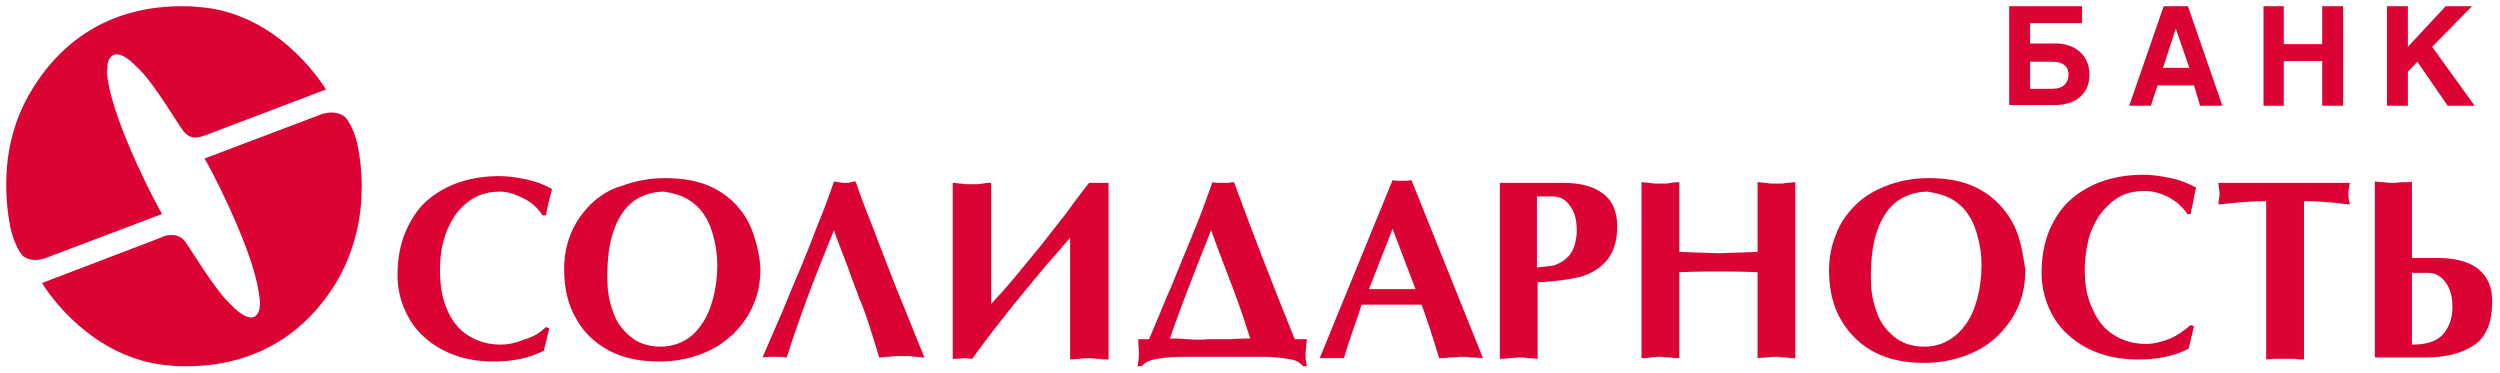
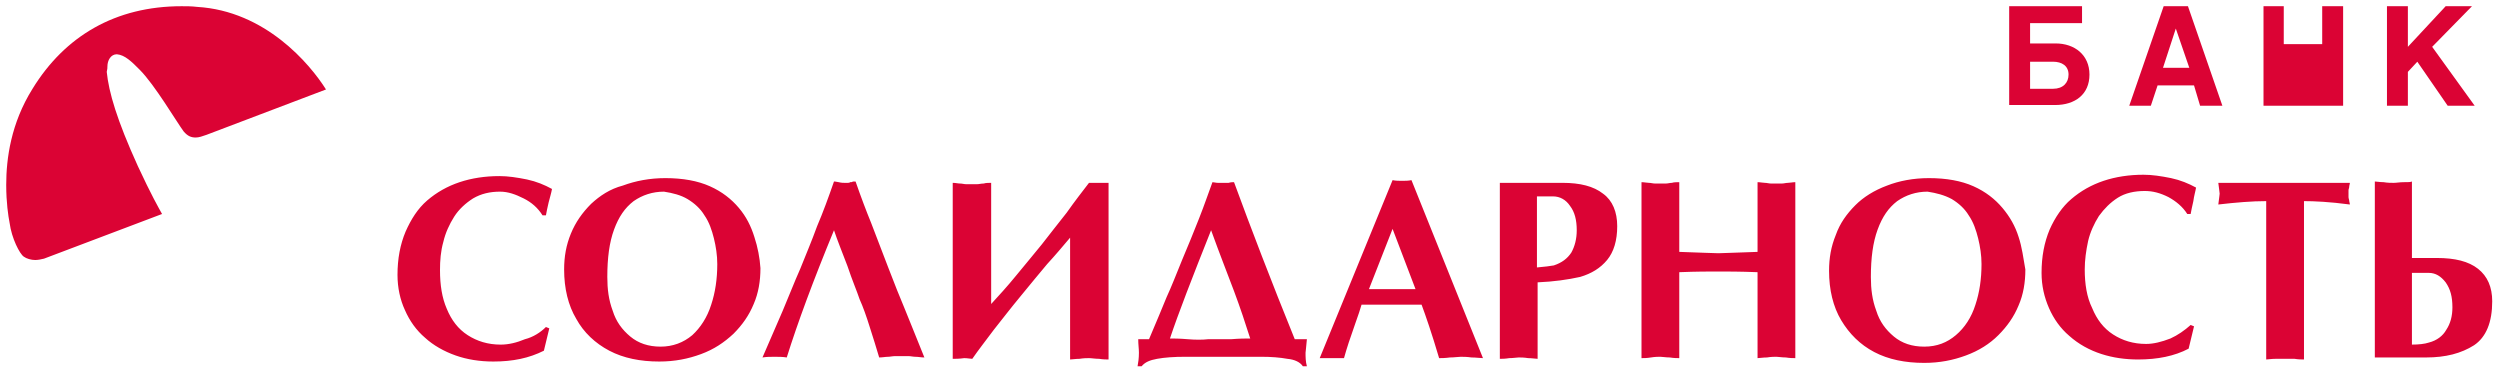
<svg xmlns="http://www.w3.org/2000/svg" width="201" height="30" viewBox="0 0 201 30" fill="none">
-   <path d="M163.219 7.138H165.064C165.877 7.138 166.311 6.649 166.311 5.996C166.311 5.288 165.768 4.962 165.064 4.962H163.219V7.138ZM167.396 0.5V1.86H163.219V3.493H165.28C166.799 3.493 167.993 4.418 167.993 5.996C167.993 7.574 166.853 8.444 165.226 8.444H161.538V0.5H167.396V0.5ZM173.905 5.452H176.02L174.935 2.296L173.905 5.452ZM175.911 0.5L178.678 8.499H176.887L176.399 6.866H173.47L172.928 8.499H171.193L173.959 0.5H175.911ZM183.614 3.547H186.705V0.5H188.387V8.499H186.705V4.907H183.614V8.499H181.986V0.5H183.614V3.547ZM193.593 3.765L196.631 0.5H198.746L195.546 3.765L198.963 8.499H196.793L194.353 4.962L193.593 5.778V8.499H191.912V0.5H193.593V3.765V3.765Z" fill="#DB0334" />
+   <path d="M163.219 7.138H165.064C165.877 7.138 166.311 6.649 166.311 5.996C166.311 5.288 165.768 4.962 165.064 4.962H163.219V7.138ZM167.396 0.5V1.86H163.219V3.493H165.28C166.799 3.493 167.993 4.418 167.993 5.996C167.993 7.574 166.853 8.444 165.226 8.444H161.538V0.5H167.396V0.5ZM173.905 5.452H176.02L174.935 2.296L173.905 5.452ZM175.911 0.5L178.678 8.499H176.887L176.399 6.866H173.47L172.928 8.499H171.193L173.959 0.5H175.911ZM183.614 3.547H186.705V0.5H188.387V8.499H186.705V4.907V8.499H181.986V0.5H183.614V3.547ZM193.593 3.765L196.631 0.5H198.746L195.546 3.765L198.963 8.499H196.793L194.353 4.962L193.593 5.778V8.499H191.912V0.5H193.593V3.765V3.765Z" fill="#DB0334" />
  <path d="M43.892 26.292L44.163 26.401L43.729 28.196C42.536 28.795 41.234 29.067 39.661 29.067C38.576 29.067 37.546 28.904 36.624 28.577C35.702 28.251 34.834 27.761 34.183 27.162C33.478 26.564 32.935 25.802 32.556 24.931C32.176 24.115 31.959 23.136 31.959 22.102C31.959 20.796 32.176 19.654 32.61 18.62C33.044 17.64 33.586 16.77 34.346 16.117C35.105 15.464 35.973 14.974 36.949 14.648C37.925 14.321 39.01 14.158 40.149 14.158C40.854 14.158 41.559 14.267 42.373 14.43C43.132 14.593 43.783 14.865 44.38 15.192C44.326 15.518 44.217 15.845 44.109 16.28C44 16.715 43.946 17.042 43.892 17.314H43.62C43.241 16.715 42.753 16.28 42.102 15.953C41.451 15.627 40.854 15.409 40.203 15.409C39.39 15.409 38.685 15.573 38.034 15.953C37.437 16.334 36.895 16.824 36.515 17.423C36.135 18.021 35.81 18.729 35.647 19.436C35.43 20.198 35.376 20.959 35.376 21.721C35.376 22.918 35.539 23.952 35.919 24.823C36.298 25.748 36.841 26.455 37.6 26.945C38.359 27.434 39.227 27.707 40.258 27.707C40.908 27.707 41.559 27.543 42.21 27.271C42.861 27.108 43.458 26.727 43.892 26.292V26.292ZM60.652 19.055C60.381 18.185 60.001 17.423 59.404 16.715C58.808 16.008 58.048 15.409 57.072 14.974C56.096 14.539 54.903 14.321 53.492 14.321C52.245 14.321 51.106 14.539 50.075 14.92C49.045 15.192 48.231 15.736 47.526 16.389C46.821 17.096 46.278 17.858 45.899 18.783C45.519 19.708 45.356 20.633 45.356 21.667C45.356 23.191 45.682 24.551 46.333 25.639C46.929 26.727 47.851 27.598 48.99 28.197C50.129 28.795 51.485 29.067 53.004 29.067C54.252 29.067 55.337 28.849 56.367 28.468C57.398 28.088 58.211 27.544 58.971 26.836C59.676 26.129 60.218 25.367 60.598 24.442C60.977 23.571 61.14 22.592 61.14 21.558C61.086 20.742 60.923 19.871 60.652 19.055V19.055ZM55.282 16.008C55.825 16.335 56.313 16.77 56.638 17.314C57.018 17.858 57.235 18.511 57.398 19.164C57.56 19.817 57.669 20.524 57.669 21.232C57.669 22.429 57.506 23.517 57.181 24.496C56.855 25.53 56.313 26.346 55.662 26.945C54.957 27.544 54.089 27.87 53.113 27.87C52.136 27.87 51.323 27.598 50.672 27.054C50.021 26.51 49.533 25.857 49.262 24.986C48.936 24.116 48.828 23.245 48.828 22.265C48.828 20.742 48.99 19.491 49.37 18.457C49.75 17.423 50.238 16.715 50.943 16.171C51.648 15.682 52.462 15.409 53.384 15.409C54.089 15.518 54.74 15.682 55.282 16.008V16.008ZM67.053 14.593C67.053 14.593 67.215 14.593 67.432 14.647C67.649 14.702 67.812 14.702 67.92 14.702H68.137C68.191 14.702 68.3 14.702 68.354 14.647C68.463 14.647 68.517 14.647 68.571 14.593H68.788C69.222 15.845 69.656 16.987 70.035 17.912C70.415 18.892 70.849 20.034 71.391 21.449C71.934 22.864 72.368 23.952 72.693 24.714C73.018 25.53 73.561 26.836 74.32 28.74C74.049 28.74 73.832 28.686 73.615 28.686C73.399 28.686 73.236 28.631 73.018 28.631H71.988C71.771 28.631 71.554 28.686 71.391 28.686C71.174 28.686 70.958 28.74 70.686 28.74C70.47 27.979 70.198 27.162 69.927 26.292C69.656 25.421 69.385 24.659 69.113 24.061C68.897 23.408 68.517 22.537 68.137 21.395C67.703 20.252 67.324 19.327 67.053 18.511C65.371 22.592 64.123 25.965 63.255 28.74C62.93 28.686 62.605 28.686 62.279 28.686C61.954 28.686 61.628 28.686 61.303 28.74C61.9 27.38 62.442 26.128 62.93 24.986C63.418 23.843 63.852 22.701 64.34 21.612C64.774 20.524 65.262 19.381 65.696 18.184C66.184 17.042 66.618 15.845 67.053 14.593V14.593ZM76.599 28.849V14.701C76.816 14.701 77.032 14.756 77.195 14.756C77.358 14.756 77.52 14.81 77.683 14.81H78.551C78.714 14.81 78.877 14.756 79.093 14.756C79.257 14.701 79.473 14.701 79.69 14.701V24.441C80.287 23.788 80.992 23.026 81.697 22.156C82.402 21.285 83.107 20.469 83.758 19.653C84.409 18.837 85.06 17.966 85.765 17.095C86.416 16.17 87.013 15.409 87.555 14.701H89.128V28.903C88.965 28.903 88.694 28.903 88.368 28.849C88.043 28.849 87.772 28.794 87.555 28.794C87.392 28.794 87.121 28.794 86.795 28.849C86.47 28.849 86.199 28.903 86.036 28.903V19.109C85.439 19.816 84.843 20.523 84.192 21.231C83.541 21.993 82.89 22.809 82.077 23.788C81.263 24.768 80.558 25.693 79.907 26.509C79.257 27.38 78.66 28.141 78.172 28.849C78.008 28.849 77.792 28.794 77.52 28.794C77.141 28.849 76.816 28.849 76.599 28.849V28.849ZM91.569 28.359C91.569 28.794 91.514 29.175 91.461 29.447H91.786C92.057 29.121 92.437 28.957 93.033 28.849C93.63 28.74 94.389 28.685 95.311 28.685H101.386C102.2 28.685 102.905 28.74 103.501 28.849C104.098 28.903 104.532 29.121 104.749 29.447H105.074C104.966 29.066 104.966 28.685 104.966 28.359C104.966 28.305 105.02 27.924 105.074 27.271H104.098C102.2 22.591 100.572 18.347 99.216 14.647C99.108 14.647 98.945 14.647 98.783 14.701H97.915C97.752 14.701 97.59 14.647 97.481 14.647C97.155 15.518 96.83 16.497 96.396 17.585C95.962 18.674 95.528 19.762 95.04 20.904C94.552 22.102 94.172 23.081 93.793 23.897C93.467 24.713 92.979 25.856 92.382 27.271H91.514C91.514 27.706 91.569 28.032 91.569 28.359ZM95.474 27.271C94.823 27.216 94.389 27.216 94.064 27.216C94.715 25.257 95.854 22.319 97.372 18.51C98.078 20.469 98.728 22.102 99.216 23.407C99.705 24.713 100.139 26.019 100.518 27.216C100.193 27.216 99.651 27.216 98.999 27.271H97.155C96.667 27.325 96.125 27.325 95.474 27.271V27.271ZM115.705 28.794C115.868 28.794 116.193 28.794 116.573 28.74C116.953 28.74 117.224 28.686 117.441 28.686C117.658 28.686 117.929 28.686 118.309 28.74C118.689 28.74 119.014 28.794 119.231 28.794L113.482 14.484C113.21 14.538 112.993 14.538 112.722 14.538C112.451 14.538 112.234 14.538 111.963 14.484L106.105 28.794H108.058C108.166 28.413 108.274 28.033 108.437 27.543C108.6 27.108 108.762 26.564 108.98 25.965C109.197 25.366 109.359 24.877 109.468 24.496H114.295C114.62 25.366 115.109 26.781 115.705 28.794V28.794ZM111.963 18.402L113.807 23.244H110.064L111.963 18.402ZM127.042 22.265C127.964 21.993 128.668 21.557 129.211 20.904C129.753 20.251 130.024 19.326 130.024 18.184C130.024 17.041 129.645 16.116 128.886 15.572C128.126 14.973 127.042 14.701 125.631 14.701H120.587V28.849C120.749 28.849 121.021 28.849 121.346 28.794C121.672 28.794 121.943 28.74 122.105 28.74C122.268 28.74 122.54 28.74 122.865 28.794C123.19 28.794 123.462 28.849 123.624 28.849V22.7C124.926 22.646 126.065 22.482 127.042 22.265V22.265ZM124.872 15.79C125.415 15.79 125.903 16.062 126.228 16.551C126.607 17.041 126.77 17.694 126.77 18.51C126.77 19.218 126.607 19.816 126.336 20.306C126.011 20.796 125.577 21.122 124.926 21.34C124.655 21.394 124.167 21.448 123.57 21.503V15.79H124.872V15.79ZM131.977 28.794V14.647C132.194 14.647 132.411 14.701 132.574 14.701C132.737 14.701 132.899 14.756 133.062 14.756H133.93C134.093 14.756 134.255 14.701 134.418 14.701C134.581 14.647 134.798 14.647 135.014 14.647V20.251C136.751 20.306 137.781 20.36 138.16 20.36C138.486 20.36 139.516 20.306 141.307 20.251V14.647C141.524 14.647 141.74 14.701 141.903 14.701C142.066 14.701 142.228 14.756 142.391 14.756H143.259C143.422 14.756 143.585 14.701 143.747 14.701C143.91 14.701 144.127 14.647 144.344 14.647V28.794C144.181 28.794 143.91 28.794 143.585 28.74C143.259 28.74 142.988 28.685 142.825 28.685C142.662 28.685 142.391 28.685 142.066 28.74C141.74 28.74 141.469 28.794 141.307 28.794V21.884C139.896 21.829 138.811 21.829 138.16 21.829C137.455 21.829 136.37 21.829 135.014 21.884V28.794C134.852 28.794 134.581 28.794 134.255 28.74C133.93 28.74 133.659 28.685 133.496 28.685C133.334 28.685 133.062 28.685 132.737 28.74C132.411 28.794 132.14 28.794 131.977 28.794V28.794ZM162.297 19.055C162.026 18.185 161.592 17.423 160.995 16.715C160.399 16.008 159.639 15.409 158.663 14.974C157.687 14.539 156.493 14.321 155.084 14.321C153.836 14.321 152.697 14.539 151.72 14.92C150.69 15.301 149.822 15.845 149.171 16.498C148.466 17.205 147.924 17.967 147.598 18.892C147.218 19.817 147.056 20.742 147.056 21.776C147.056 23.299 147.382 24.66 148.032 25.748C148.683 26.836 149.551 27.707 150.69 28.305C151.829 28.904 153.185 29.176 154.704 29.176C155.951 29.176 157.036 28.958 158.066 28.577C159.097 28.197 159.965 27.652 160.67 26.945C161.375 26.238 161.918 25.476 162.297 24.551C162.677 23.68 162.839 22.701 162.839 21.667C162.677 20.742 162.568 19.871 162.297 19.055V19.055ZM156.928 16.008C157.47 16.335 157.958 16.77 158.284 17.314C158.663 17.858 158.88 18.511 159.043 19.164C159.205 19.817 159.314 20.524 159.314 21.232C159.314 22.429 159.151 23.517 158.826 24.496C158.501 25.53 157.958 26.346 157.253 26.945C156.548 27.544 155.734 27.87 154.704 27.87C153.728 27.87 152.914 27.598 152.263 27.054C151.612 26.51 151.124 25.857 150.853 24.986C150.527 24.116 150.418 23.245 150.418 22.265C150.418 20.742 150.582 19.491 150.961 18.457C151.341 17.423 151.829 16.715 152.534 16.171C153.239 15.682 154.053 15.409 154.975 15.409C155.68 15.518 156.331 15.682 156.928 16.008V16.008ZM176.128 26.128L176.4 26.237L175.966 28.033C174.827 28.631 173.471 28.903 171.898 28.903C169.891 28.903 167.884 28.359 166.365 26.999C165.661 26.4 165.118 25.639 164.738 24.768C164.359 23.897 164.141 22.972 164.141 21.939C164.141 20.633 164.359 19.49 164.792 18.456C165.226 17.477 165.823 16.606 166.528 16.008C167.288 15.355 168.155 14.865 169.132 14.538C170.108 14.212 171.193 14.049 172.332 14.049C173.037 14.049 173.742 14.158 174.555 14.321C175.315 14.484 175.966 14.756 176.563 15.082C176.509 15.409 176.4 15.736 176.345 16.171C176.237 16.606 176.183 16.933 176.128 17.205H175.857C175.478 16.606 174.936 16.171 174.339 15.844C173.688 15.518 173.091 15.355 172.44 15.355C171.626 15.355 170.867 15.518 170.27 15.899C169.674 16.28 169.186 16.769 168.752 17.368C168.372 17.966 168.047 18.674 167.884 19.381C167.721 20.143 167.613 20.905 167.613 21.666C167.613 22.809 167.776 23.897 168.21 24.768C168.59 25.693 169.132 26.4 169.891 26.89C170.65 27.38 171.518 27.652 172.549 27.652C173.145 27.652 173.796 27.489 174.501 27.216C175.098 26.945 175.64 26.564 176.128 26.128V26.128ZM185.241 16.17V28.903C185.078 28.903 184.807 28.903 184.482 28.849H182.962C182.583 28.849 182.366 28.903 182.203 28.903V16.17C181.064 16.17 179.762 16.279 178.352 16.442C178.407 15.953 178.46 15.681 178.46 15.572C178.46 15.463 178.407 15.191 178.352 14.701H188.929C188.929 14.81 188.875 14.919 188.875 15.028C188.875 15.137 188.82 15.191 188.82 15.3V15.844C188.82 15.953 188.875 16.062 188.875 16.116C188.875 16.225 188.929 16.334 188.929 16.442C187.302 16.225 186.054 16.17 185.241 16.17V16.17ZM193.268 14.647C192.943 14.647 192.672 14.702 192.455 14.702C192.237 14.702 191.966 14.702 191.641 14.647C191.316 14.647 191.099 14.593 190.936 14.593V28.74H195.058C196.631 28.74 197.878 28.414 198.909 27.761C199.885 27.108 200.374 25.911 200.374 24.224C200.374 23.081 199.994 22.211 199.235 21.612C198.475 21.014 197.39 20.742 195.926 20.742H193.919V14.593C193.81 14.647 193.593 14.647 193.268 14.647V14.647ZM195.275 21.939C195.818 21.939 196.251 22.211 196.631 22.701C197.01 23.245 197.174 23.843 197.174 24.714C197.174 25.421 197.01 26.02 196.685 26.509C196.414 26.999 195.926 27.38 195.275 27.543C194.949 27.652 194.461 27.706 193.919 27.706V21.939H195.275V21.939ZM15.741 11.056C16.013 11.056 16.284 10.947 16.609 10.838L26.21 7.193C24.908 5.125 21.328 0.881 15.85 0.554C15.416 0.5 14.982 0.5 14.602 0.5C9.287 0.5 5.219 2.894 2.615 7.138C0.88 9.913 0.5 12.743 0.5 14.865C0.5 16.28 0.663 17.368 0.771 17.912C0.934 19.163 1.585 20.415 1.91 20.633C2.127 20.796 2.507 20.905 2.832 20.905C3.049 20.905 3.32 20.85 3.537 20.796L13.029 17.205C12.758 16.715 12.162 15.681 11.077 13.341C9.395 9.641 8.744 7.41 8.582 5.778C8.636 5.56 8.636 5.452 8.636 5.343C8.636 4.853 8.907 4.363 9.395 4.363C10.046 4.418 10.589 4.962 11.239 5.615C12.433 6.812 14.168 9.75 14.765 10.566C15.091 10.947 15.362 11.056 15.741 11.056Z" fill="#DB0334" />
-   <path d="M13.789 18.892C13.517 18.892 13.192 18.946 12.921 19.109L3.375 22.755C4.676 24.823 8.256 29.012 13.734 29.393C14.168 29.448 14.548 29.448 14.982 29.448C20.243 29.448 24.365 27.053 26.969 22.809C28.65 20.034 29.084 17.205 29.084 15.028C29.084 13.614 28.922 12.58 28.813 12.036C28.65 10.784 27.999 9.533 27.62 9.315C27.403 9.152 27.023 9.043 26.643 9.043C26.427 9.043 26.155 9.097 25.938 9.152L16.446 12.743C16.718 13.233 17.314 14.267 18.399 16.606C20.08 20.306 20.731 22.483 20.894 24.17V24.55C20.894 25.04 20.623 25.53 20.189 25.53C19.538 25.476 18.996 24.931 18.345 24.279C17.151 23.081 15.416 20.143 14.819 19.327C14.494 19 14.168 18.892 13.789 18.892V18.892Z" fill="#DB0334" />
</svg>